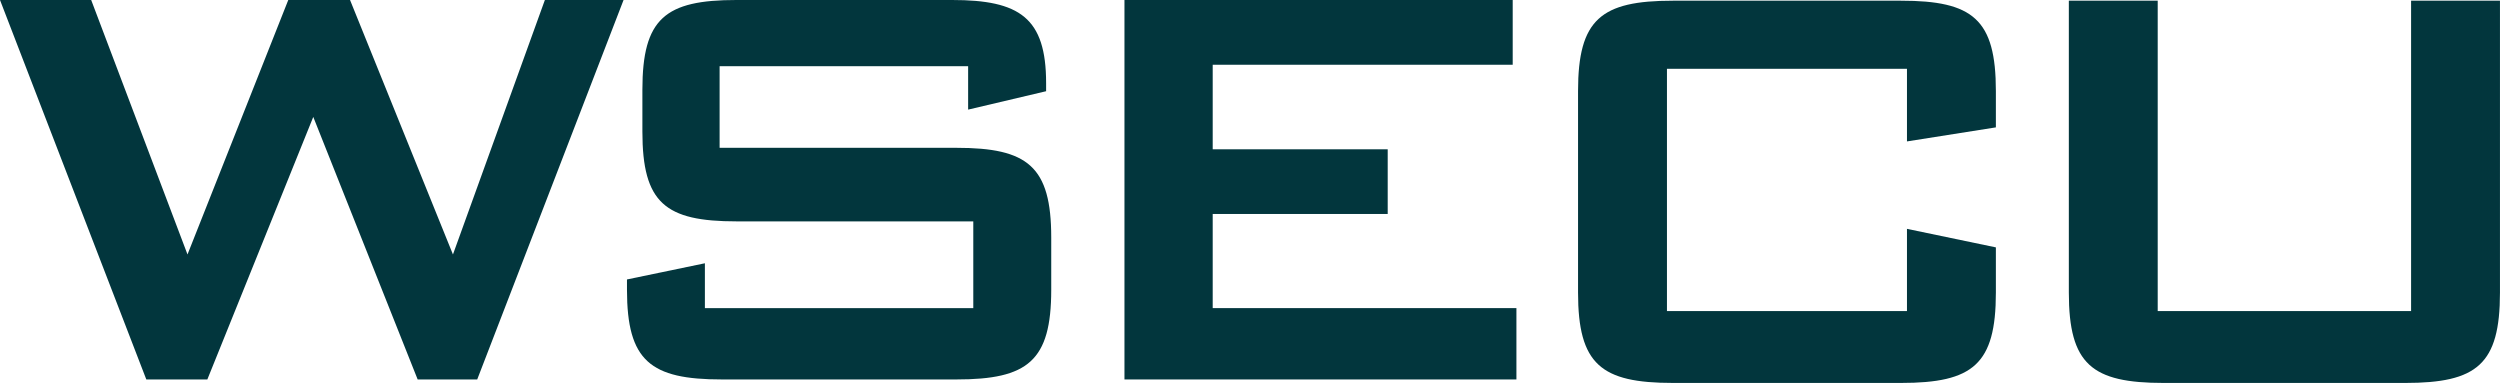
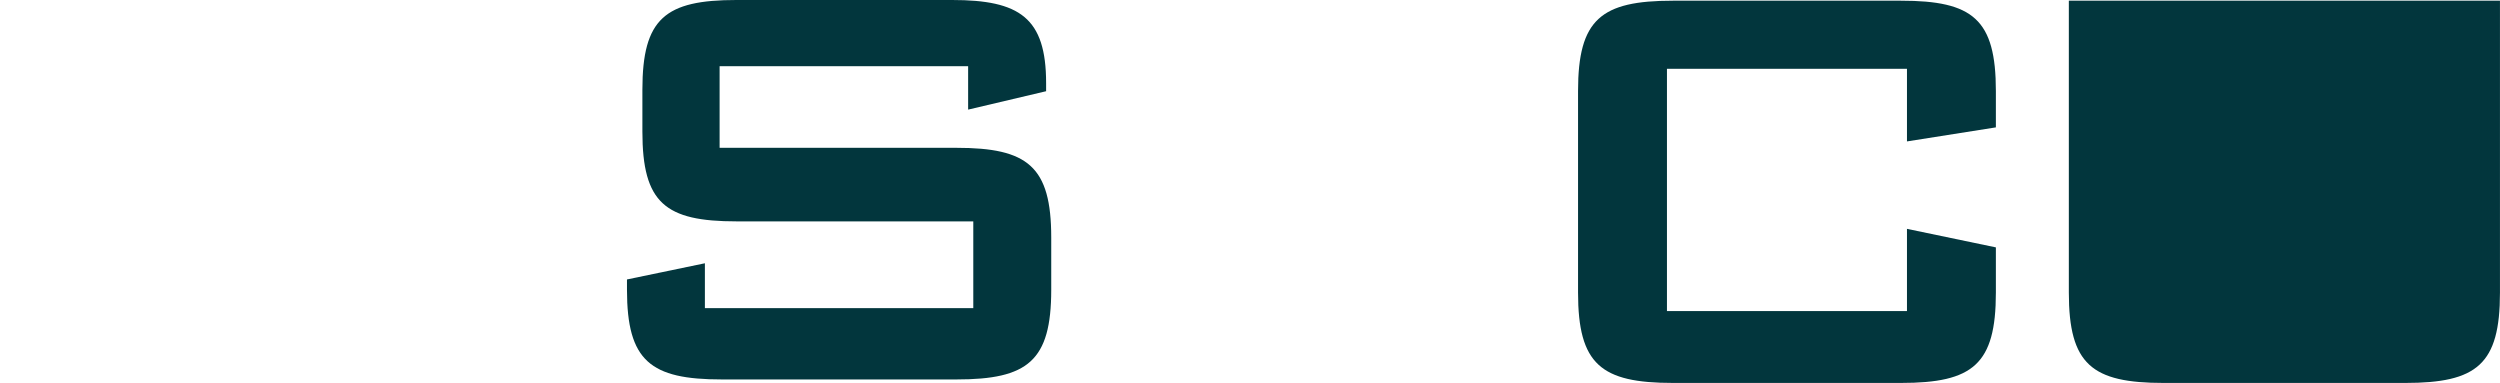
<svg xmlns="http://www.w3.org/2000/svg" id="Layer_2" data-name="Layer 2" width="746" height="114.27" viewBox="0 0 746 114.27">
  <g id="Layer_1-2" data-name="Layer 1">
    <g>
      <path d="M569.04,20.54v21.66l26.53-4.19v-10.83c0-21.44-6.85-26.97-28.3-26.97h-68.08c-21.44,0-28.3,5.52-28.3,26.97v60.12c0,21.44,6.85,26.97,28.3,26.97h68.08c21.44,0,28.3-5.52,28.3-26.97v-13.48l-26.53-5.53v24.54h-71.62V20.54h71.62Z" style="fill: #02363d;" />
-       <path d="M643.87.2h-26.53v87.1c0,21.44,6.85,26.97,28.29,26.97h72.07c21.44,0,28.29-5.53,28.29-26.97V.2h-26.52v92.62h-75.61V.2Z" style="fill: #02363d;" />
-       <polygon points="43.66 113.23 61.87 113.23 93.48 34.89 124.63 113.23 142.4 113.23 186.07 0 162.59 0 135.16 75.93 104.45 0 86.02 0 55.95 75.93 27.21 0 0 0 43.66 113.23" style="fill: #02363d;" />
+       <path d="M643.87.2h-26.53v87.1c0,21.44,6.85,26.97,28.29,26.97h72.07c21.44,0,28.29-5.53,28.29-26.97V.2h-26.52h-75.61V.2Z" style="fill: #02363d;" />
      <path d="M288.89,19.76v12.95l23.27-5.49v-2.41c0-19.53-7.9-24.81-28.09-24.81h-64.29c-21.29,0-28.09,5.49-28.09,26.78v12.51c0,21.28,6.8,26.77,28.09,26.77h70.65v25.88h-80.09v-13.38l-23.25,4.83v3.07c0,21.29,7.02,26.77,28.3,26.77h69.99c21.29,0,28.31-5.48,28.31-26.77v-15.57c0-21.29-7.03-26.78-28.31-26.78h-70.65v-24.35h74.16Z" style="fill: #02363d;" />
-       <polygon points="335.54 113.23 452.5 113.23 452.5 91.94 361.87 91.94 361.87 63.85 414.09 63.85 414.09 44.55 361.87 44.55 361.87 19.32 451.39 19.32 451.39 0 335.54 0 335.54 113.23" style="fill: #02363d;" />
    </g>
  </g>
</svg>